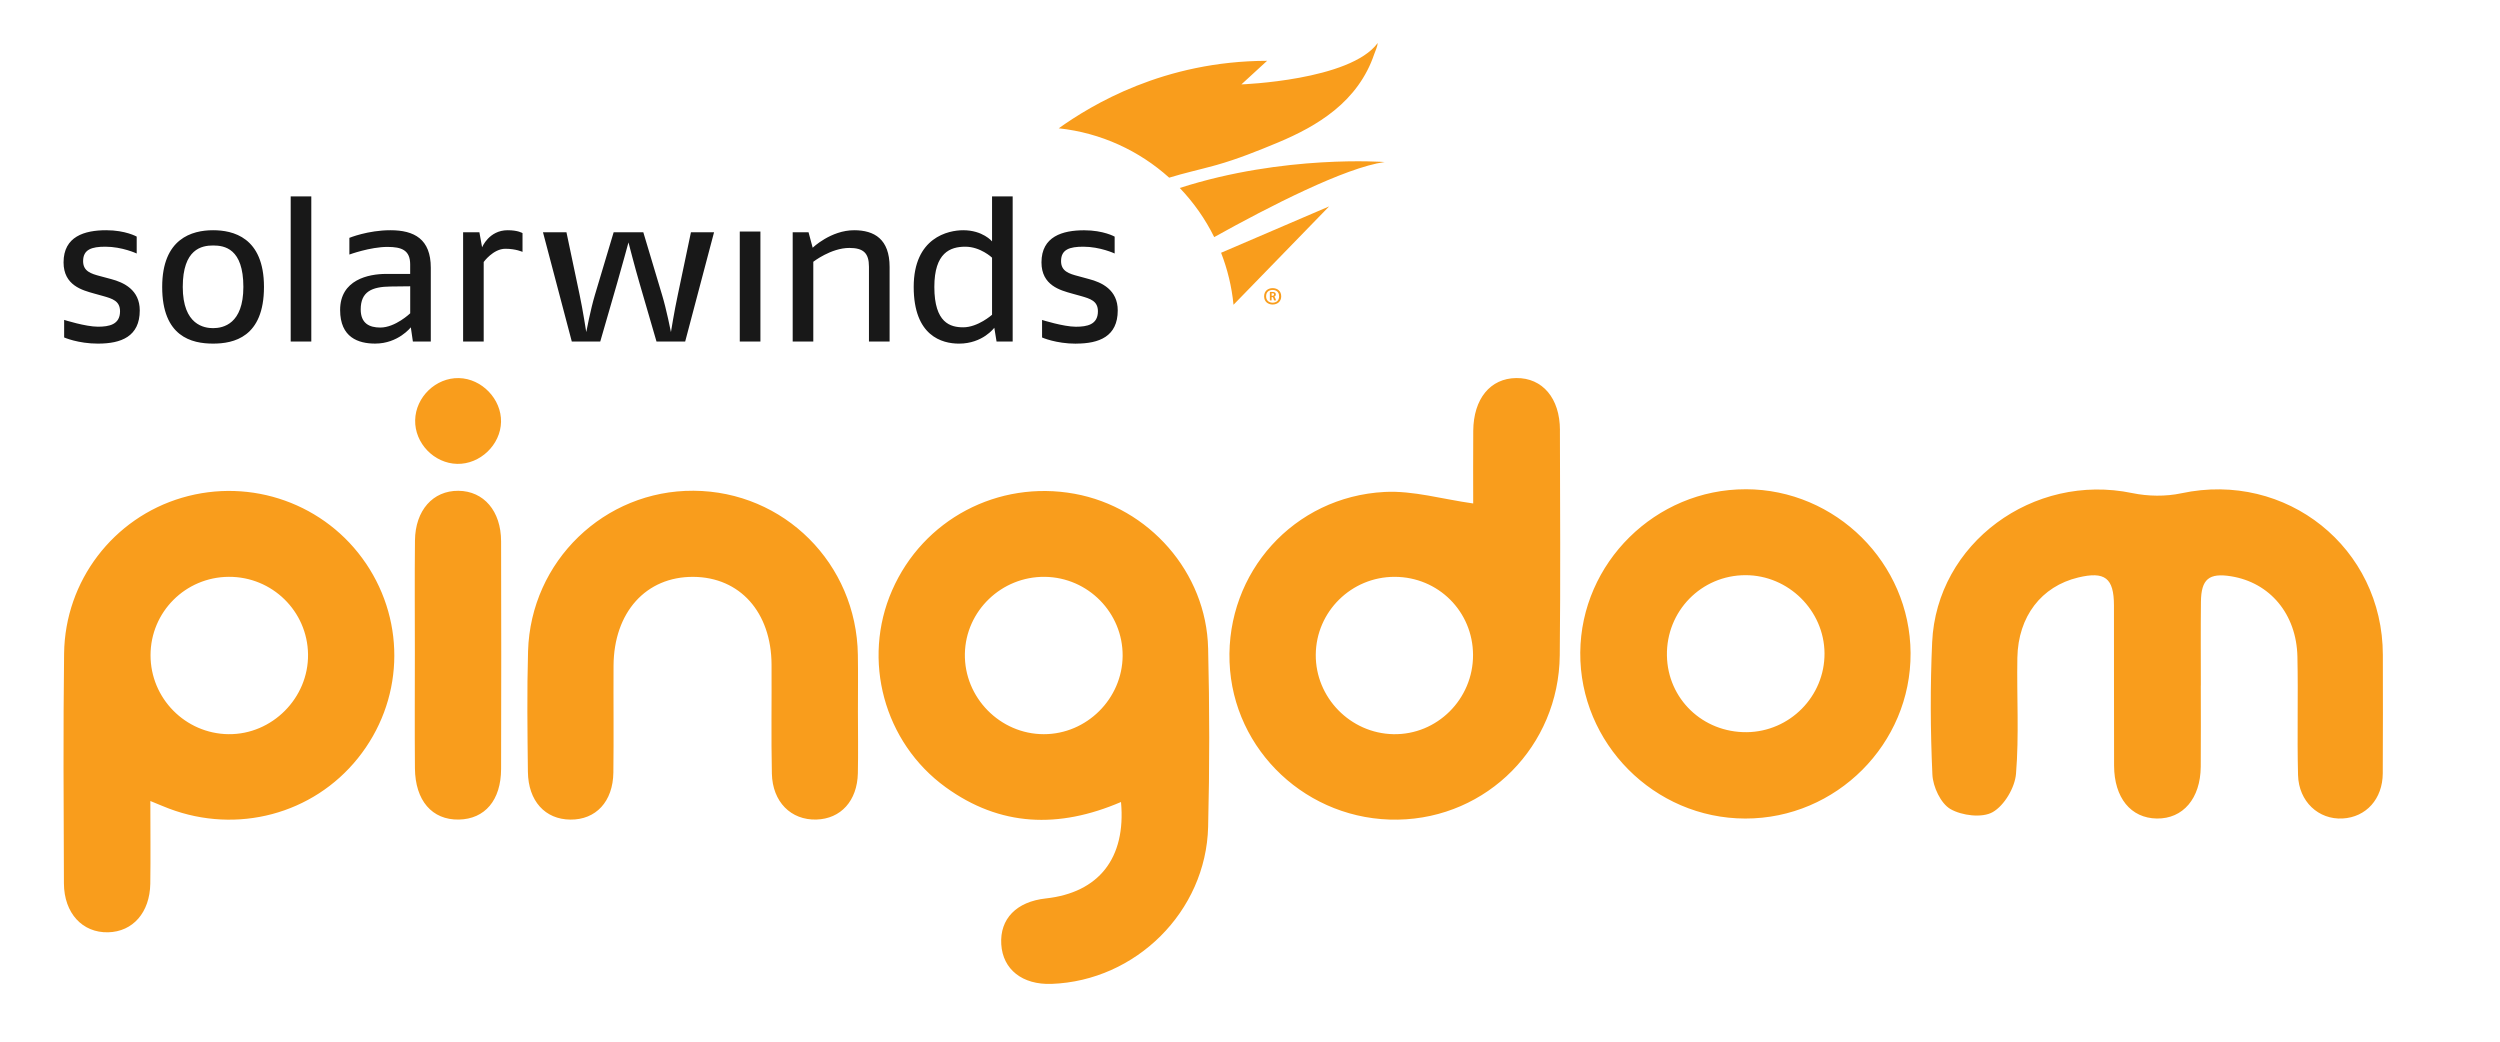
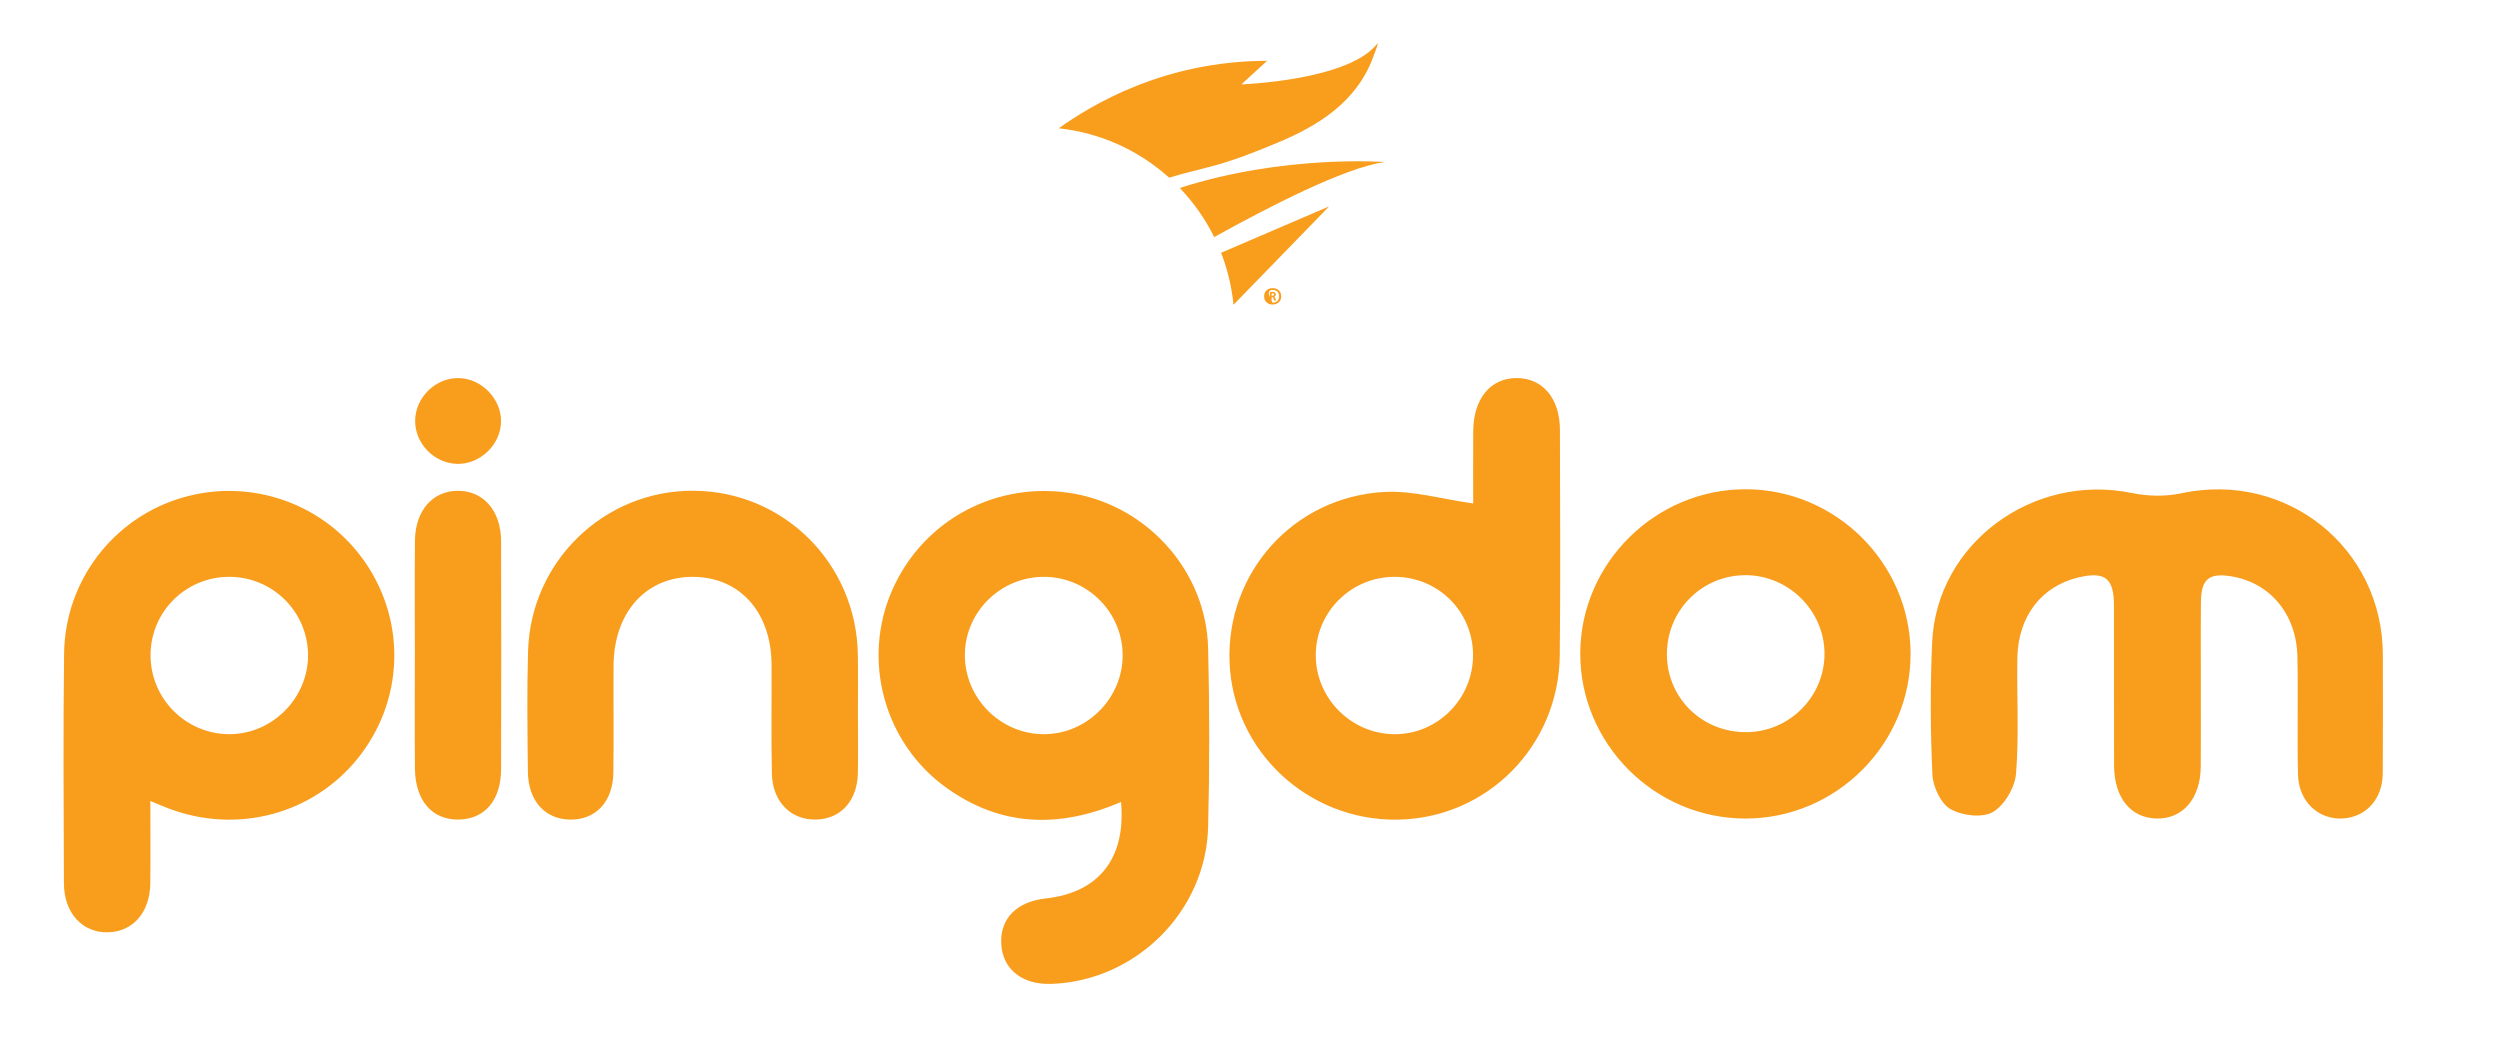
<svg xmlns="http://www.w3.org/2000/svg" width="144" height="60" viewBox="0 0 144 60" fill="none">
  <path d="M126.766 39.481C126.766 41.043 126.777 42.603 126.763 44.164C126.747 45.993 125.74 47.168 124.235 47.147C122.738 47.126 121.777 45.956 121.771 44.099C121.76 41.023 121.771 37.946 121.764 34.87C121.761 33.291 121.242 32.894 119.703 33.264C117.587 33.772 116.243 35.504 116.2 37.887C116.16 40.117 116.304 42.357 116.122 44.57C116.058 45.365 115.449 46.397 114.78 46.778C114.171 47.126 113.002 46.982 112.343 46.6C111.786 46.277 111.338 45.316 111.306 44.616C111.19 42.081 111.178 39.532 111.292 36.995C111.549 31.291 117.114 27.214 122.819 28.402C123.727 28.59 124.742 28.606 125.649 28.412C131.693 27.118 137.246 31.543 137.252 37.725C137.253 39.998 137.264 42.273 137.247 44.547C137.238 46.024 136.285 47.071 134.935 47.145C133.552 47.221 132.407 46.172 132.367 44.645C132.308 42.371 132.381 40.096 132.331 37.823C132.278 35.364 130.746 33.554 128.509 33.194C127.238 32.989 126.787 33.355 126.774 34.665C126.756 36.272 126.769 37.877 126.769 39.482L126.766 39.481ZM49.416 40.926C49.418 42.129 49.438 43.333 49.413 44.536C49.378 46.13 48.43 47.166 47.022 47.206C45.562 47.246 44.495 46.193 44.46 44.557C44.414 42.464 44.454 40.37 44.441 38.275C44.425 35.261 42.618 33.245 39.936 33.227C37.21 33.209 35.356 35.267 35.34 38.348C35.329 40.4 35.356 42.449 35.33 44.498C35.308 46.172 34.325 47.221 32.854 47.209C31.398 47.197 30.427 46.138 30.407 44.457C30.381 42.141 30.349 39.822 30.416 37.507C30.567 32.32 34.813 28.235 39.95 28.267C45.16 28.3 49.336 32.465 49.413 37.72C49.431 38.789 49.416 39.859 49.417 40.928L49.416 40.926ZM23.896 37.559C23.896 35.417 23.879 33.277 23.902 31.135C23.92 29.395 24.937 28.257 26.405 28.27C27.865 28.284 28.86 29.434 28.863 31.178C28.875 35.55 28.875 39.922 28.863 44.294C28.858 46.095 27.929 47.179 26.427 47.207C24.888 47.234 23.915 46.115 23.9 44.25C23.882 42.019 23.896 39.79 23.896 37.559ZM26.433 21.778C27.752 21.807 28.886 22.987 28.86 24.3C28.833 25.62 27.654 26.748 26.334 26.719C25.003 26.691 23.884 25.528 23.913 24.201C23.941 22.87 25.108 21.748 26.433 21.778ZM69.587 37.334C69.487 32.974 66.18 29.221 61.893 28.441C57.482 27.639 53.172 29.919 51.386 34.003C49.632 38.004 50.909 42.766 54.473 45.346C57.61 47.618 60.977 47.737 64.57 46.195C64.867 49.445 63.279 51.417 60.24 51.75C58.545 51.936 57.584 52.925 57.673 54.391C57.761 55.842 58.892 56.733 60.57 56.672C65.425 56.498 69.467 52.502 69.588 47.631C69.674 44.201 69.671 40.765 69.588 37.335L69.587 37.334ZM60.125 42.289C57.604 42.289 55.529 40.177 55.577 37.654C55.622 35.186 57.693 33.196 60.184 33.226C62.672 33.257 64.68 35.297 64.664 37.777C64.645 40.249 62.594 42.289 60.125 42.289ZM89.853 24.771C89.849 22.937 88.847 21.761 87.339 21.776C85.841 21.791 84.875 22.967 84.859 24.817C84.847 26.274 84.856 27.726 84.856 29C83.067 28.75 81.398 28.25 79.758 28.336C74.516 28.609 70.63 32.98 70.822 38.132C71.013 43.249 75.338 47.299 80.519 47.211C85.665 47.123 89.785 42.977 89.842 37.749C89.889 33.422 89.86 29.097 89.851 24.77L89.853 24.771ZM80.255 42.289C77.778 42.238 75.769 40.178 75.788 37.708C75.806 35.229 77.843 33.22 80.335 33.226C82.842 33.231 84.838 35.22 84.847 37.722C84.856 40.269 82.775 42.339 80.255 42.289ZM21.079 32.455C18.764 29.025 14.472 27.492 10.482 28.67C6.53 29.836 3.744 33.452 3.692 37.642C3.637 42.057 3.664 46.472 3.682 50.887C3.692 52.604 4.75 53.736 6.229 53.7C7.653 53.666 8.629 52.561 8.657 50.901C8.679 49.39 8.66 47.88 8.66 46.138C9.17 46.346 9.45 46.468 9.735 46.575C13.665 48.06 18.027 46.897 20.611 43.678C23.231 40.417 23.418 35.919 21.08 32.454L21.079 32.455ZM13.16 42.289C10.677 42.258 8.669 40.224 8.671 37.74C8.671 35.252 10.681 33.239 13.178 33.225C15.673 33.212 17.709 35.202 17.743 37.689C17.776 40.205 15.671 42.319 13.161 42.288L13.16 42.289ZM100.555 28.181C95.364 28.174 91.064 32.416 91.023 37.585C90.983 42.811 95.283 47.141 100.525 47.148C105.774 47.157 110.079 42.846 110.049 37.615C110.02 32.435 105.746 28.187 100.555 28.18L100.555 28.181ZM100.608 42.173C98.079 42.198 96.059 40.257 96.015 37.763C95.969 35.203 97.995 33.131 100.544 33.13C103.014 33.13 105.076 35.169 105.092 37.631C105.106 40.109 103.093 42.148 100.607 42.174L100.608 42.173Z" fill="#F99D1C" />
-   <path d="M5.655 19.793C4.492 19.793 3.695 19.437 3.695 19.437V18.426C3.695 18.426 4.931 18.818 5.642 18.818C6.283 18.818 6.914 18.699 6.914 17.93C6.914 17.334 6.474 17.202 5.928 17.048L5.417 16.906C4.753 16.718 3.661 16.445 3.661 15.114C3.661 13.618 4.87 13.261 6.118 13.261C7.233 13.261 7.874 13.628 7.874 13.628V14.602C7.874 14.602 7.04 14.21 6.069 14.21C5.284 14.21 4.787 14.366 4.787 15.042C4.787 15.624 5.236 15.766 5.783 15.909L6.401 16.075C7.124 16.265 8.05 16.693 8.05 17.88C8.051 19.388 6.972 19.792 5.654 19.792M12.273 19.792C13.449 19.792 15.205 19.434 15.205 16.526C15.205 13.652 13.4 13.261 12.273 13.261C11.062 13.261 9.342 13.735 9.342 16.526C9.34 19.4 11.049 19.792 12.273 19.792ZM12.273 14.14C12.926 14.14 14.018 14.307 14.018 16.527C14.018 18.664 12.855 18.901 12.273 18.901C11.786 18.901 10.527 18.735 10.527 16.527C10.527 14.341 11.619 14.14 12.273 14.14ZM16.744 19.673H17.931V11.311H16.744V19.671V19.673ZM24.814 19.673V15.422C24.814 13.772 23.864 13.261 22.487 13.261C21.191 13.261 20.124 13.7 20.124 13.7V14.662C20.124 14.662 21.322 14.222 22.32 14.222C23.138 14.222 23.626 14.412 23.626 15.23V15.778H22.238C21.23 15.778 19.591 16.11 19.591 17.855C19.591 19.446 20.647 19.791 21.609 19.791C22.939 19.791 23.663 18.852 23.663 18.852L23.782 19.672H24.815L24.814 19.673ZM23.628 18.046C23.628 18.046 22.773 18.867 21.905 18.867C21.276 18.867 20.777 18.628 20.777 17.822C20.777 16.799 21.418 16.515 22.499 16.503L23.628 16.49V18.046ZM29.111 14.329C29.715 14.329 30.097 14.509 30.097 14.509V13.428C30.097 13.428 29.846 13.261 29.242 13.261C28.161 13.261 27.769 14.246 27.769 14.246L27.613 13.378H26.675V19.671H27.861V15.091C27.861 15.091 28.408 14.329 29.11 14.329M41.128 13.379H39.798L39.04 16.99C38.838 17.929 38.646 19.127 38.646 19.127C38.646 19.127 38.386 17.809 38.136 16.991L37.055 13.38H35.346L34.266 16.991C34.016 17.822 33.768 19.128 33.768 19.128C33.768 19.128 33.566 17.823 33.388 16.991L32.628 13.38H31.276L32.936 19.674H34.574L35.545 16.314C35.796 15.446 36.2 13.963 36.2 13.963C36.2 13.963 36.579 15.434 36.841 16.326L37.815 19.674H39.466L41.129 13.38L41.128 13.379ZM42.612 19.672H43.8V13.337H42.611V19.672H42.612ZM51.241 19.672V15.376C51.241 13.773 50.36 13.261 49.199 13.261C47.855 13.261 46.81 14.269 46.81 14.269L46.572 13.379H45.659V19.672H46.846V15.078C46.846 15.078 47.867 14.281 48.924 14.281C49.733 14.281 50.052 14.58 50.052 15.362V19.673H51.239L51.241 19.672ZM58.33 19.672V11.313H57.142V13.903C57.142 13.903 56.608 13.261 55.48 13.261C54.635 13.261 52.629 13.666 52.629 16.528C52.629 19.352 54.257 19.793 55.24 19.793C56.608 19.793 57.272 18.878 57.272 18.878L57.402 19.674H58.33V19.672ZM57.143 18.129C57.143 18.129 56.334 18.853 55.481 18.853C54.744 18.853 53.818 18.604 53.818 16.528C53.818 14.556 54.732 14.21 55.599 14.21C56.478 14.21 57.142 14.841 57.142 14.841V18.129H57.143ZM61.984 19.792C63.301 19.792 64.382 19.389 64.382 17.879C64.382 16.692 63.455 16.263 62.729 16.075L62.113 15.907C61.568 15.765 61.117 15.623 61.117 15.04C61.117 14.364 61.614 14.21 62.4 14.21C63.37 14.21 64.204 14.601 64.204 14.601V13.63C64.204 13.63 63.563 13.264 62.447 13.264C61.201 13.264 59.989 13.619 59.989 15.114C59.989 16.446 61.081 16.72 61.745 16.908L62.257 17.05C62.803 17.206 63.24 17.338 63.24 17.931C63.24 18.703 62.612 18.82 61.97 18.82C61.259 18.82 60.023 18.429 60.023 18.429V19.439C60.023 19.439 60.817 19.796 61.984 19.796" fill="#181818" />
-   <path d="M69.916 9.547C69.061 9.781 68.194 9.971 67.345 10.234C65.62 8.682 63.416 7.651 60.982 7.39C62.883 6.039 67.034 3.513 72.984 3.503L71.505 4.861C71.505 4.861 77.775 4.638 79.357 2.476C79.344 2.678 79.215 2.943 79.151 3.129C78.702 4.457 77.884 5.526 76.868 6.352C75.879 7.158 74.752 7.73 73.615 8.207C72.451 8.692 71.281 9.162 70.079 9.502C70.024 9.517 69.971 9.532 69.916 9.546M79.752 9.333C79.752 9.333 73.966 8.891 67.954 10.827C68.751 11.66 69.424 12.613 69.938 13.657C73.1 11.898 77.482 9.65 79.752 9.333ZM70.335 14.561C70.702 15.505 70.949 16.509 71.05 17.555L76.558 11.888L70.333 14.56L70.335 14.561ZM73.306 17.541C73.562 17.541 73.798 17.38 73.798 17.069C73.798 16.752 73.563 16.596 73.305 16.596C73.049 16.596 72.813 16.75 72.813 17.069C72.813 17.383 73.048 17.541 73.304 17.541M73.304 16.701C73.502 16.701 73.677 16.811 73.677 17.067C73.677 17.324 73.503 17.434 73.303 17.434C73.105 17.434 72.928 17.321 72.928 17.067C72.928 16.807 73.106 16.701 73.304 16.701ZM73.502 17.301L73.463 17.194C73.447 17.151 73.427 17.111 73.399 17.087C73.448 17.066 73.486 17.03 73.486 16.963C73.486 16.835 73.386 16.817 73.29 16.817H73.144V17.302H73.245V17.115L73.309 17.112C73.331 17.131 73.349 17.177 73.361 17.222L73.383 17.303H73.502V17.301ZM73.291 16.894C73.366 16.894 73.383 16.904 73.383 16.961C73.383 17.016 73.352 17.041 73.246 17.041V16.894H73.291Z" fill="#F99D1C" />
+   <path d="M69.916 9.547C69.061 9.781 68.194 9.971 67.345 10.234C65.62 8.682 63.416 7.651 60.982 7.39C62.883 6.039 67.034 3.513 72.984 3.503L71.505 4.861C71.505 4.861 77.775 4.638 79.357 2.476C79.344 2.678 79.215 2.943 79.151 3.129C78.702 4.457 77.884 5.526 76.868 6.352C75.879 7.158 74.752 7.73 73.615 8.207C72.451 8.692 71.281 9.162 70.079 9.502C70.024 9.517 69.971 9.532 69.916 9.546M79.752 9.333C79.752 9.333 73.966 8.891 67.954 10.827C68.751 11.66 69.424 12.613 69.938 13.657C73.1 11.898 77.482 9.65 79.752 9.333ZM70.335 14.561C70.702 15.505 70.949 16.509 71.05 17.555L76.558 11.888L70.333 14.56L70.335 14.561ZM73.306 17.541C73.562 17.541 73.798 17.38 73.798 17.069C73.798 16.752 73.563 16.596 73.305 16.596C73.049 16.596 72.813 16.75 72.813 17.069C72.813 17.383 73.048 17.541 73.304 17.541M73.304 16.701C73.502 16.701 73.677 16.811 73.677 17.067C73.677 17.324 73.503 17.434 73.303 17.434C72.928 16.807 73.106 16.701 73.304 16.701ZM73.502 17.301L73.463 17.194C73.447 17.151 73.427 17.111 73.399 17.087C73.448 17.066 73.486 17.03 73.486 16.963C73.486 16.835 73.386 16.817 73.29 16.817H73.144V17.302H73.245V17.115L73.309 17.112C73.331 17.131 73.349 17.177 73.361 17.222L73.383 17.303H73.502V17.301ZM73.291 16.894C73.366 16.894 73.383 16.904 73.383 16.961C73.383 17.016 73.352 17.041 73.246 17.041V16.894H73.291Z" fill="#F99D1C" />
</svg>